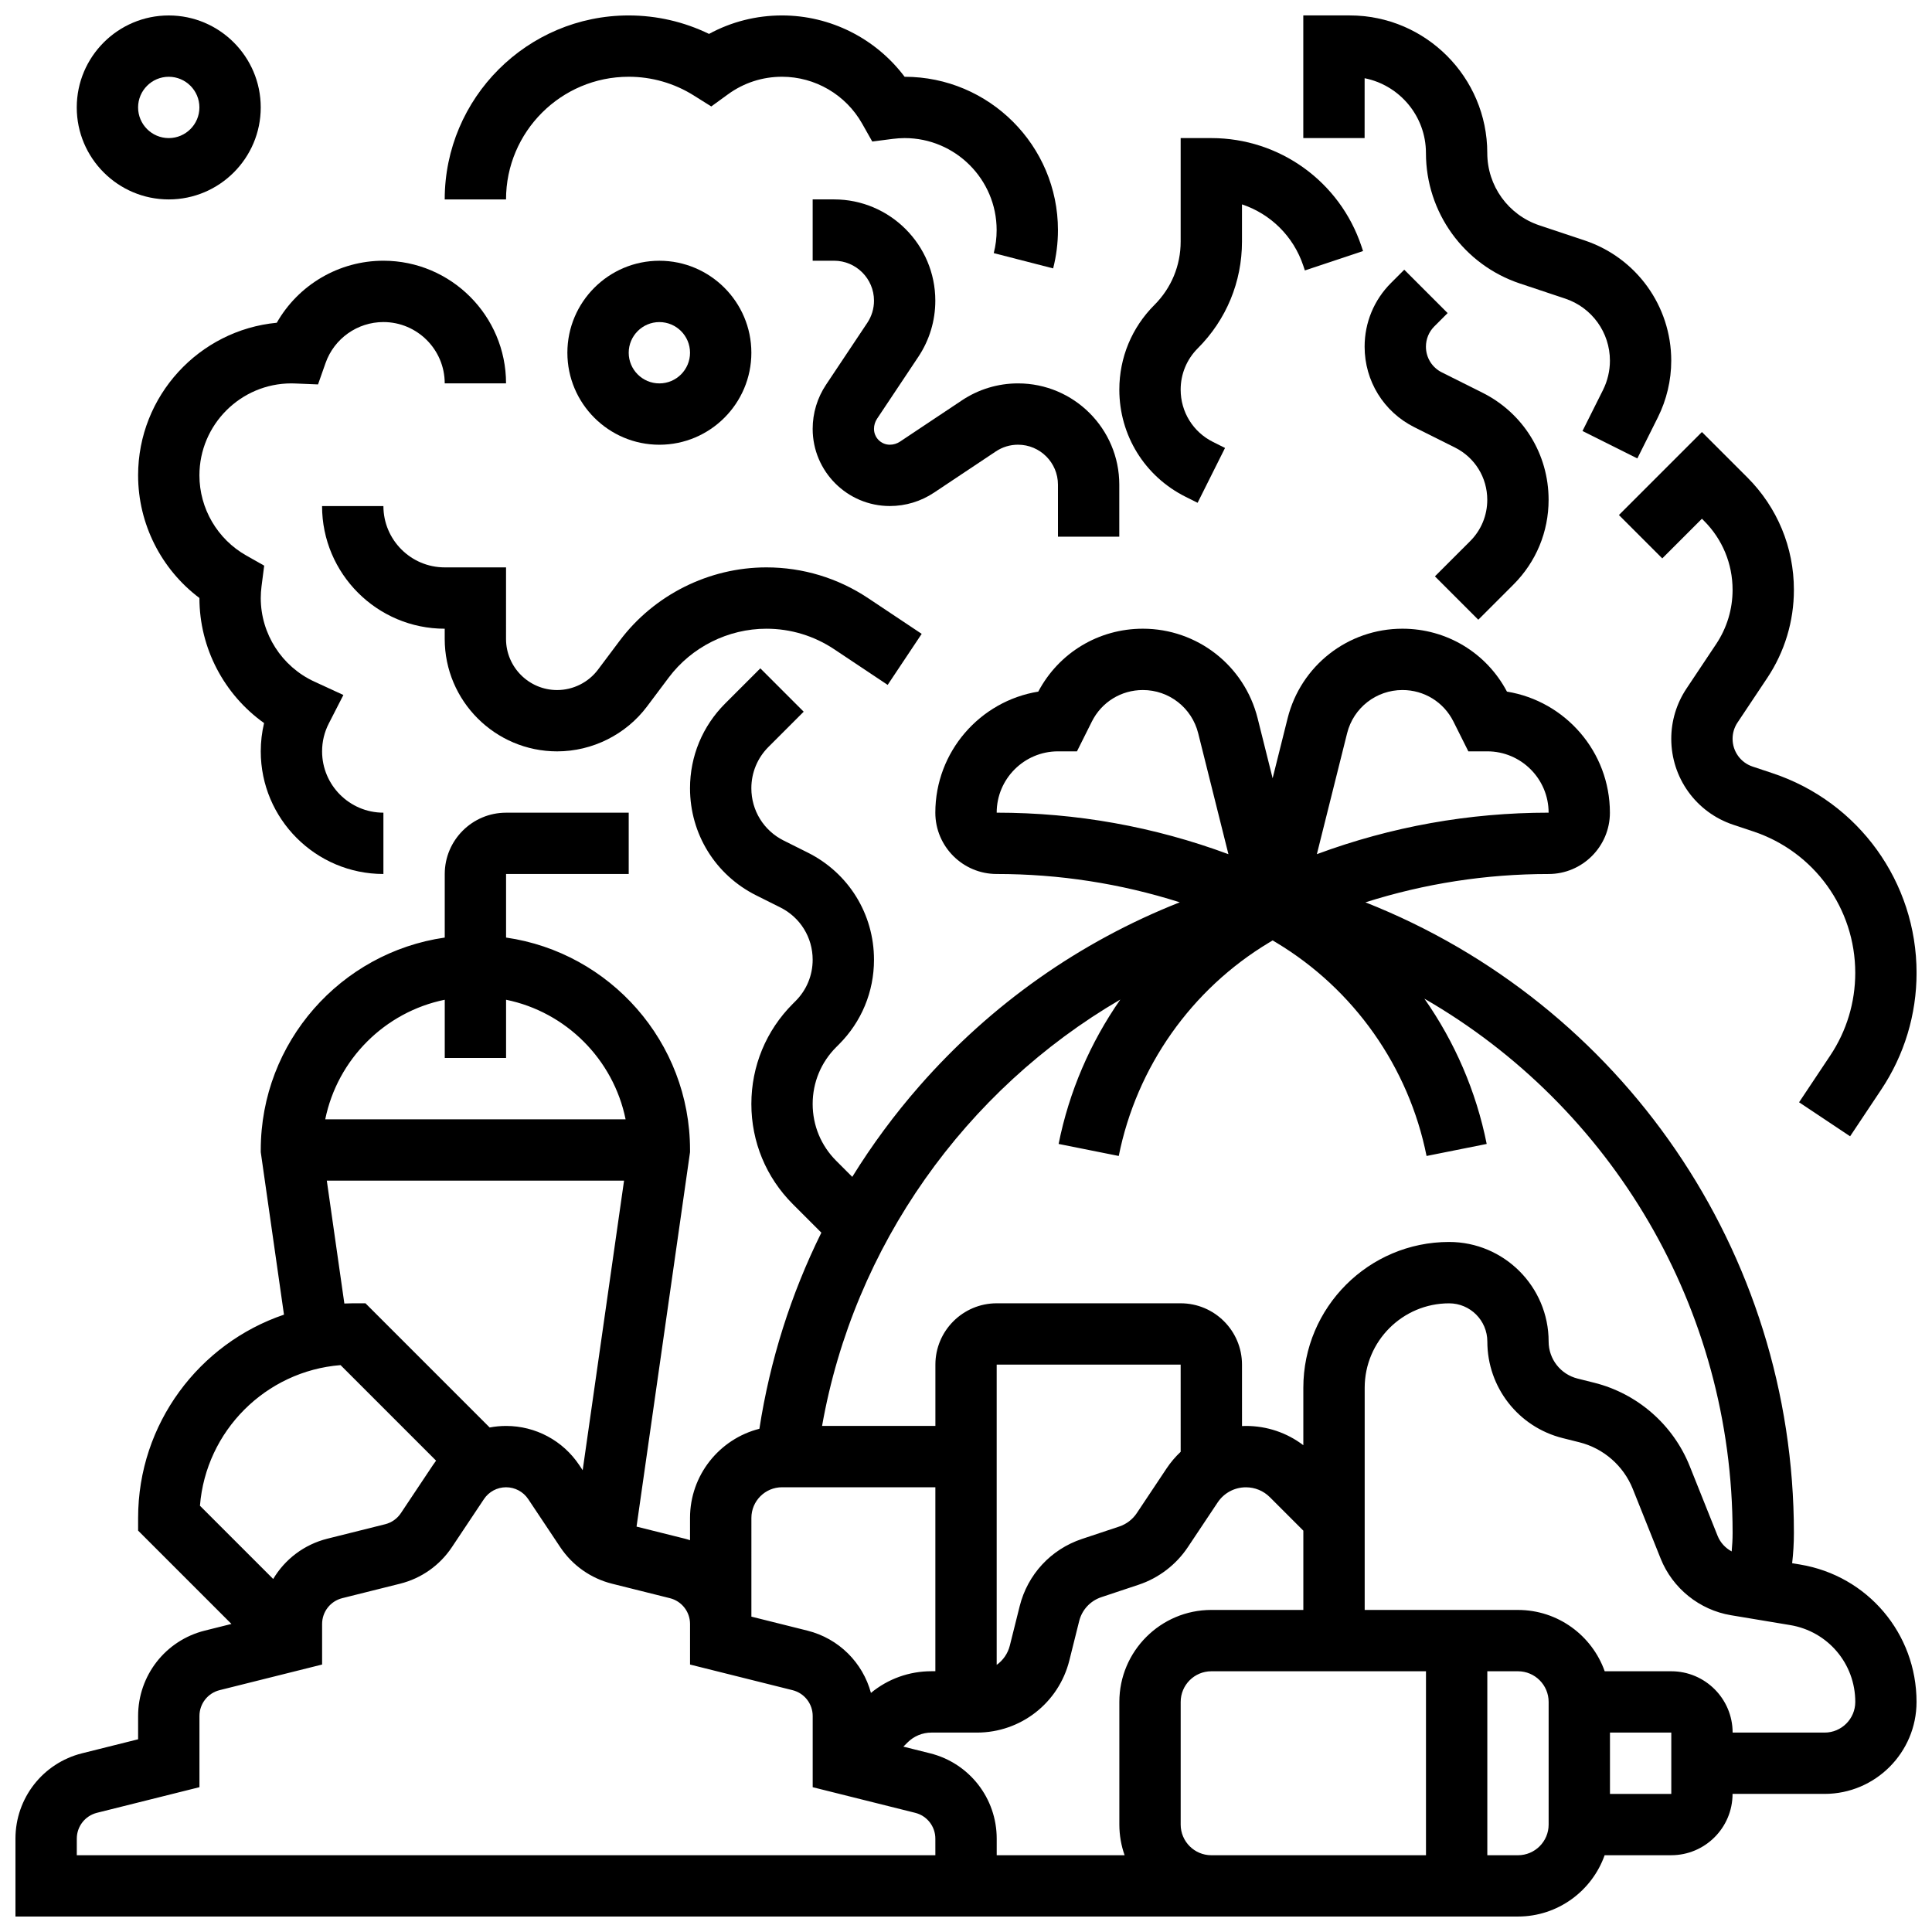
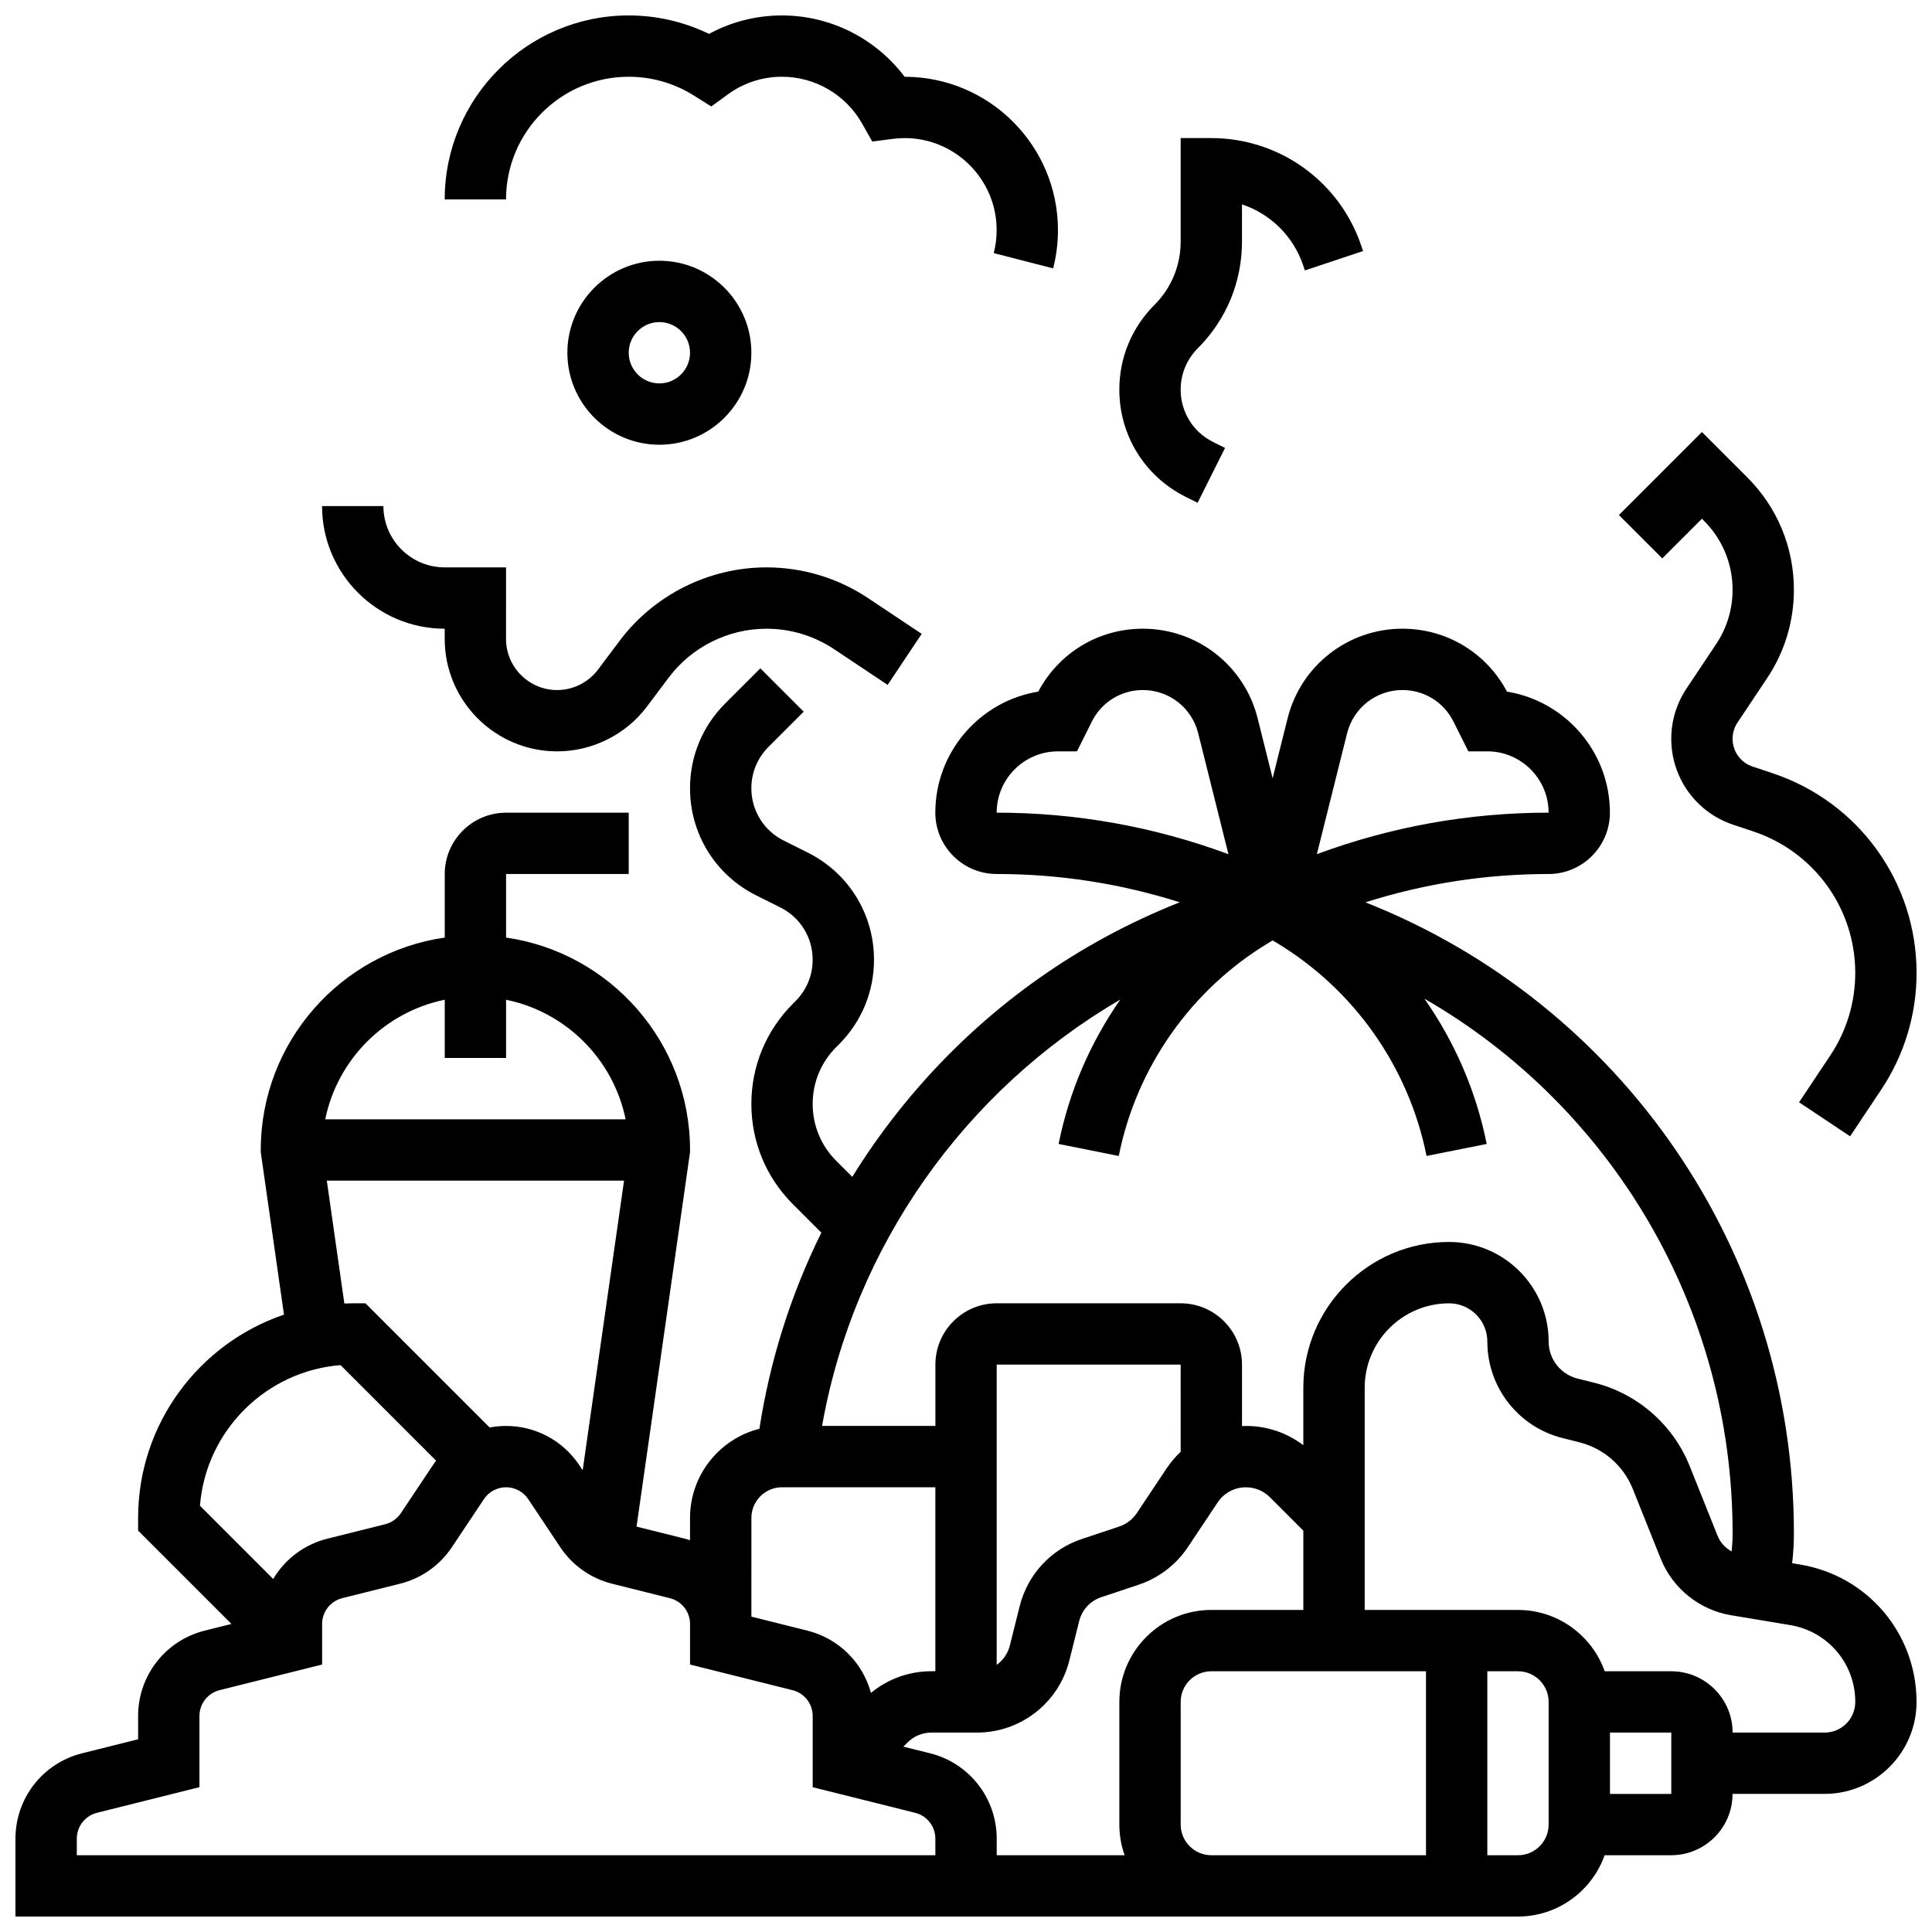
<svg xmlns="http://www.w3.org/2000/svg" width="800px" height="800px" version="1.1" viewBox="144 144 512 512">
  <defs>
    <clipPath id="e">
      <path d="m148.09 310h503.81v341.9h-503.81z" />
    </clipPath>
    <clipPath id="d">
      <path d="m164 148.09h50v48.906h-50z" />
    </clipPath>
    <clipPath id="c">
      <path d="m261 148.09h164v67.906h-164z" />
    </clipPath>
    <clipPath id="b">
      <path d="m573 258h78.902v188h-78.902z" />
    </clipPath>
    <clipPath id="a">
-       <path d="m489 148.09h98v117.91h-98z" />
-     </clipPath>
+       </clipPath>
  </defs>
  <g clip-path="url(#e)">
    <path d="m621.07 558.62-2.133-0.355c0.305-2.648 0.465-5.32 0.465-7.996 0-74.625-45.656-140.33-113.55-167.14 15.691-4.984 31.965-7.508 48.539-7.508 8.961 0 16.25-7.293 16.25-16.25 0-16.145-11.832-29.578-27.281-32.086-5.453-10.305-16-16.672-27.707-16.672-14.418 0-26.93 9.77-30.426 23.758l-3.969 15.875-3.969-15.875c-3.496-13.988-16.008-23.758-30.426-23.758-11.707 0-22.254 6.367-27.711 16.672-15.449 2.504-27.281 15.938-27.281 32.082 0 8.961 7.293 16.25 16.25 16.25 16.57 0 32.844 2.523 48.527 7.504-26.465 10.449-50.004 27.008-68.98 48.676-6.641 7.582-12.586 15.637-17.809 24.086l-4.258-4.258c-4.023-4.023-6.238-9.371-6.238-15.062 0-5.688 2.215-11.039 6.238-15.059l0.719-0.719c5.996-5.996 9.297-13.965 9.297-22.445 0-12.102-6.723-22.98-17.547-28.391l-6.394-3.195c-5.281-2.641-8.562-7.949-8.562-13.855 0-4.137 1.609-8.027 4.535-10.953l9.336-9.336-11.492-11.492-9.336 9.336c-5.996 5.996-9.297 13.965-9.297 22.445 0 12.102 6.723 22.98 17.547 28.391l6.394 3.195c5.281 2.641 8.562 7.949 8.562 13.855 0 4.137-1.609 8.027-4.535 10.953l-0.719 0.719c-7.086 7.094-10.992 16.523-10.992 26.555s3.906 19.461 11 26.555l7.547 7.547c-8.062 16.301-13.605 33.781-16.418 51.973-10.555 2.676-18.383 12.254-18.383 23.625v5.906c-0.465-0.148-0.926-0.297-1.402-0.414l-12.773-3.191 14.094-98.664 0.082-0.57v-0.578c0-28.605-21.227-52.336-48.754-56.293v-16.84h32.504v-16.25h-32.504c-8.961 0-16.25 7.293-16.25 16.25v16.844c-27.531 3.953-48.758 27.684-48.758 56.289v0.578l6.152 43.066c-22.449 7.613-38.656 28.879-38.656 53.867v3.363l24.734 24.734-7.078 1.77c-10.398 2.602-17.656 11.902-17.656 22.617v6.18l-14.848 3.711c-10.398 2.598-17.656 11.898-17.656 22.613v20.648h398.17c10.594 0 19.625-6.793 22.98-16.25h17.648c8.961 0 16.25-7.293 16.25-16.25h24.379c13.441 0 24.379-10.934 24.379-24.379 0-18.117-12.969-33.426-30.836-36.402zm-120.07-220.31c1.684-6.738 7.715-11.445 14.66-11.445 5.762 0 10.941 3.199 13.516 8.352l3.949 7.898h5.023c8.961 0 16.25 7.293 16.25 16.25-21.07 0-41.711 3.699-61.414 11zm-76.617 4.805h5.023l3.949-7.898c2.574-5.152 7.754-8.352 13.516-8.352 6.945 0 12.973 4.707 14.66 11.445l8.016 32.059c-19.703-7.305-40.344-11.004-61.414-11.004 0-8.961 7.289-16.25 16.25-16.25zm16.516 65.77c-7.949 11.391-13.582 24.398-16.355 38.273l15.938 3.188c4.715-23.582 19.246-44.199 39.867-56.574l0.918-0.551 0.918 0.551c20.621 12.371 35.152 32.992 39.867 56.574l15.938-3.188c-2.793-13.965-8.48-27.055-16.512-38.5 49.637 28.625 81.68 81.988 81.68 141.61 0 1.633-0.098 3.258-0.246 4.875-1.668-0.895-3.016-2.34-3.731-4.133l-7.391-18.477c-4.387-10.969-13.852-19.23-25.312-22.094l-4.402-1.102c-4.516-1.129-7.672-5.168-7.672-9.824 0-14.547-11.832-26.379-26.379-26.379-21.301 0-38.629 17.328-38.629 38.629v15.23c-4.359-3.309-9.648-5.102-15.215-5.102-0.348 0-0.691 0.02-1.035 0.031l-0.004-16.285c0-8.961-7.293-16.25-16.25-16.25h-48.754c-8.961 0-16.25 7.293-16.25 16.25v16.25h-30.031c8.426-47.738 37.973-89.031 79.043-113zm15.988 119.86c-1.383 1.301-2.637 2.766-3.715 4.383l-7.914 11.871c-1.102 1.656-2.75 2.914-4.637 3.543l-9.891 3.297c-8.23 2.742-14.402 9.406-16.508 17.828l-2.606 10.422c-0.531 2.129-1.801 3.914-3.484 5.121v-79.574h48.754l0.004 23.109zm-113.76 17.52c0-4.481 3.644-8.125 8.125-8.125h40.629v48.754h-1.035c-5.918 0-11.527 2.023-16.035 5.746-2.164-7.996-8.484-14.414-16.836-16.504l-14.848-3.711zm-81.262-137.32v15.434h16.25v-15.434c15.895 3.238 28.438 15.793 31.676 31.688h-79.602c3.242-15.895 15.781-28.449 31.676-31.688zm-31.258 47.938h78.773l-10.965 76.742-0.902-1.355c-4.336-6.496-11.586-10.379-19.395-10.379-1.477 0-2.93 0.141-4.352 0.41l-32.914-32.914h-3.363c-0.746 0-1.488 0.027-2.231 0.059zm3.644 48.887 25.316 25.32c-0.293 0.387-0.574 0.781-0.844 1.184l-8.488 12.73c-0.977 1.465-2.453 2.508-4.16 2.934l-15.309 3.828c-6.199 1.551-11.273 5.484-14.367 10.68l-19.41-19.41c1.566-19.832 17.434-35.695 37.262-37.266zm-69.898 125.49c0-3.246 2.199-6.059 5.348-6.848l27.156-6.789v-18.867c0-3.246 2.199-6.059 5.348-6.848l27.156-6.789v-10.742c0-3.246 2.199-6.059 5.348-6.848l15.309-3.828c5.637-1.41 10.516-4.848 13.738-9.684l8.488-12.73c1.312-1.969 3.508-3.144 5.871-3.144s4.559 1.176 5.871 3.144l8.488 12.734c3.223 4.832 8.105 8.273 13.738 9.684l15.309 3.828c3.148 0.785 5.348 3.602 5.348 6.848v10.742l27.156 6.789c3.148 0.785 5.348 3.602 5.348 6.848v18.867l27.156 6.789c3.148 0.785 5.348 3.602 5.348 6.848l0.004 4.394h-227.53zm277.68 4.398h-33.895v-4.398c0-10.715-7.258-20.016-17.656-22.613l-7.082-1.77 1.09-1.09c1.699-1.699 3.957-2.633 6.359-2.633h12.047c11.605 0 21.676-7.863 24.492-19.121l2.602-10.422c0.75-3 2.949-5.371 5.883-6.348l9.891-3.297c5.301-1.766 9.926-5.301 13.02-9.945l7.914-11.867c1.672-2.508 4.469-4.004 7.481-4.004 2.402 0 4.66 0.934 6.359 2.633l8.859 8.859v21.008h-24.379c-13.441 0-24.379 10.934-24.379 24.379v32.504c0.004 2.848 0.492 5.582 1.395 8.125zm14.859-8.125v-32.504c0-4.481 3.644-8.125 8.125-8.125h56.883v48.754h-56.883c-4.477 0-8.125-3.648-8.125-8.125zm97.512 0c0 4.481-3.644 8.125-8.125 8.125h-8.125v-48.754h8.125c4.481 0 8.125 3.644 8.125 8.125zm32.504-8.129h-16.25v-16.25h16.25zm40.633-16.25h-24.379c0-8.961-7.293-16.25-16.25-16.25h-17.648c-3.356-9.457-12.387-16.25-22.98-16.25h-40.629v-58.883c0-12.34 10.039-22.375 22.375-22.375 5.582 0 10.129 4.543 10.129 10.129 0 12.125 8.215 22.648 19.98 25.59l4.402 1.102c6.414 1.602 11.707 6.227 14.164 12.363l7.391 18.477c3.144 7.856 10.281 13.602 18.625 14.992l15.688 2.613c10 1.66 17.258 10.227 17.258 20.367 0 4.481-3.648 8.125-8.125 8.125z" />
  </g>
  <g clip-path="url(#d)">
-     <path d="m188.72 196.85c13.441 0 24.379-10.934 24.379-24.379 0-13.441-10.938-24.375-24.379-24.375s-24.379 10.934-24.379 24.379c0 13.441 10.938 24.375 24.379 24.375zm0-32.504c4.481 0 8.125 3.644 8.125 8.125s-3.644 8.125-8.125 8.125c-4.481 0-8.125-3.644-8.125-8.125 0-4.477 3.644-8.125 8.125-8.125z" />
-   </g>
+     </g>
  <path d="m318.74 261.86c13.441 0 24.379-10.934 24.379-24.379 0-13.441-10.938-24.379-24.379-24.379-13.441 0-24.379 10.934-24.379 24.379 0 13.445 10.938 24.379 24.379 24.379zm0-32.504c4.481 0 8.125 3.644 8.125 8.125 0 4.481-3.644 8.125-8.125 8.125s-8.125-3.644-8.125-8.125c0-4.477 3.644-8.125 8.125-8.125z" />
-   <path d="m180.6 269.98c0 12.848 6.117 24.879 16.25 32.496v0.008c0 13.262 6.539 25.602 17.133 33.137-0.582 2.449-0.879 4.969-0.879 7.492 0 17.922 14.582 32.504 32.504 32.504v-16.25c-8.961 0-16.25-7.293-16.25-16.25 0-2.598 0.598-5.086 1.781-7.394l3.863-7.543-7.699-3.547c-8.625-3.973-14.199-12.668-14.199-22.148 0-1.02 0.07-2.055 0.211-3.16l0.699-5.422-4.758-2.691c-7.652-4.328-12.406-12.465-12.406-21.23 0-13.441 10.938-24.379 24.379-24.379 0.352 0 0.699 0.012 1.047 0.027l6.004 0.246 1.996-5.668c2.285-6.492 8.445-10.859 15.332-10.859 8.961 0 16.25 7.293 16.25 16.25h16.25c0-17.922-14.582-32.504-32.504-32.504-11.809 0-22.551 6.418-28.254 16.438-20.59 1.961-36.75 19.352-36.75 40.449z" />
  <g clip-path="url(#c)">
    <path d="m310.61 164.34c6.113 0 12.07 1.711 17.234 4.953l4.652 2.918 4.441-3.227c4.18-3.039 9.129-4.644 14.301-4.644 8.77 0 16.906 4.754 21.23 12.406l2.691 4.758 5.422-0.699c1.109-0.141 2.144-0.211 3.16-0.211 13.441 0 24.379 10.934 24.379 24.379 0 2.07-0.258 4.121-0.766 6.102l15.738 4.051c0.848-3.301 1.277-6.719 1.277-10.152 0-22.402-18.227-40.629-40.629-40.629h-0.008c-7.617-10.137-19.645-16.254-32.496-16.254-6.832 0-13.426 1.68-19.34 4.894-6.609-3.215-13.875-4.894-21.289-4.894-26.883 0-48.754 21.871-48.754 48.754h16.25c0-17.922 14.582-32.504 32.504-32.504z" />
  </g>
  <g clip-path="url(#b)">
    <path d="m584.52 291.98 10.508-10.508 0.547 0.547c4.887 4.887 7.578 11.383 7.578 18.297 0 5.125-1.504 10.09-4.344 14.352l-7.875 11.812c-2.637 3.957-4.031 8.559-4.031 13.312 0 10.348 6.594 19.5 16.414 22.773l5.328 1.777c16.16 5.387 27.016 20.449 27.016 37.48 0 7.828-2.293 15.406-6.637 21.914l-8.25 12.379 13.523 9.016 8.25-12.379c6.125-9.188 9.363-19.887 9.363-30.93 0-24.039-15.324-45.297-38.129-52.898l-5.328-1.777c-3.172-1.059-5.301-4.012-5.301-7.356 0-1.535 0.449-3.023 1.301-4.301l7.875-11.812c4.629-6.941 7.074-15.023 7.074-23.367 0-11.254-4.383-21.832-12.34-29.789l-12.035-12.031-21.996 21.996z" />
  </g>
-   <path d="m524.27 296.74 11.492 11.492 9.336-9.336c5.992-5.996 9.297-13.965 9.297-22.445 0-12.102-6.723-22.98-17.547-28.391l-10.746-5.375c-2.602-1.297-4.215-3.906-4.215-6.812 0-2.035 0.793-3.949 2.231-5.387l3.516-3.516-11.492-11.492-3.516 3.516c-4.508 4.508-6.988 10.504-6.988 16.879 0 9.098 5.055 17.281 13.195 21.352l10.746 5.375c5.281 2.641 8.562 7.949 8.562 13.855 0 4.137-1.609 8.027-4.535 10.953z" />
  <path d="m291.65 343.12c9.328 0 18.238-4.453 23.836-11.918l5.731-7.641c6.078-8.105 15.758-12.945 25.891-12.945 6.41 0 12.617 1.879 17.953 5.434l14.18 9.453 9.016-13.523-14.18-9.453c-8.012-5.344-17.336-8.164-26.969-8.164-15.219 0-29.762 7.269-38.895 19.449l-5.731 7.641c-2.547 3.394-6.594 5.418-10.836 5.418-7.469 0-13.543-6.074-13.543-13.543l0.004-18.965h-16.25c-8.961 0-16.25-7.293-16.25-16.25h-16.258c0 17.922 14.582 32.504 32.504 32.504v2.711c0 16.426 13.367 29.793 29.797 29.793z" />
-   <path d="m398.9 250.11-16.391 10.926c-0.801 0.535-1.738 0.816-2.699 0.816-2.312 0-4.191-1.879-4.191-4.191 0-0.965 0.281-1.898 0.816-2.699l10.926-16.391c2.949-4.422 4.508-9.57 4.508-14.887 0-14.797-12.039-26.84-26.836-26.84h-5.668v16.25h5.664c5.84 0.004 10.59 4.754 10.59 10.59 0 2.098-0.613 4.129-1.777 5.871l-10.93 16.391c-2.32 3.481-3.547 7.531-3.547 11.715 0 11.273 9.172 20.441 20.441 20.441 4.184 0 8.234-1.227 11.715-3.547l16.391-10.926c1.742-1.164 3.773-1.777 5.871-1.777 5.836 0 10.586 4.75 10.586 10.586l0.004 13.793h16.25v-13.793c0.004-14.797-12.035-26.836-26.836-26.836-5.316 0-10.465 1.559-14.887 4.508z" />
  <g clip-path="url(#a)">
    <path d="m505.64 164.73c9.254 1.844 16.25 10.031 16.25 19.82 0 15.719 10.02 29.617 24.93 34.59l11.961 3.988c7.098 2.363 11.867 8.977 11.867 16.457 0 2.68-0.633 5.363-1.832 7.762l-5.438 10.871 14.535 7.269 5.434-10.871c2.32-4.641 3.551-9.836 3.551-15.027 0-14.488-9.234-27.297-22.977-31.879l-11.961-3.988c-8.266-2.758-13.816-10.461-13.816-19.172 0-20.105-16.355-36.461-36.461-36.461h-12.297v32.504h16.25z" />
  </g>
  <path d="m458.18 275.65 3.195 1.598 7.269-14.535-3.195-1.598c-5.281-2.641-8.562-7.949-8.562-13.855 0-4.137 1.609-8.027 4.535-10.953 7.555-7.555 11.715-17.598 11.715-28.281v-9.863c7.531 2.504 13.641 8.422 16.25 16.258l0.418 1.25 15.418-5.137-0.418-1.254c-5.719-17.156-21.711-28.684-39.793-28.684h-8.125v27.43c0 6.344-2.469 12.305-6.957 16.789-5.996 5.996-9.297 13.965-9.297 22.445 0 12.102 6.723 22.98 17.547 28.391z" />
</svg>